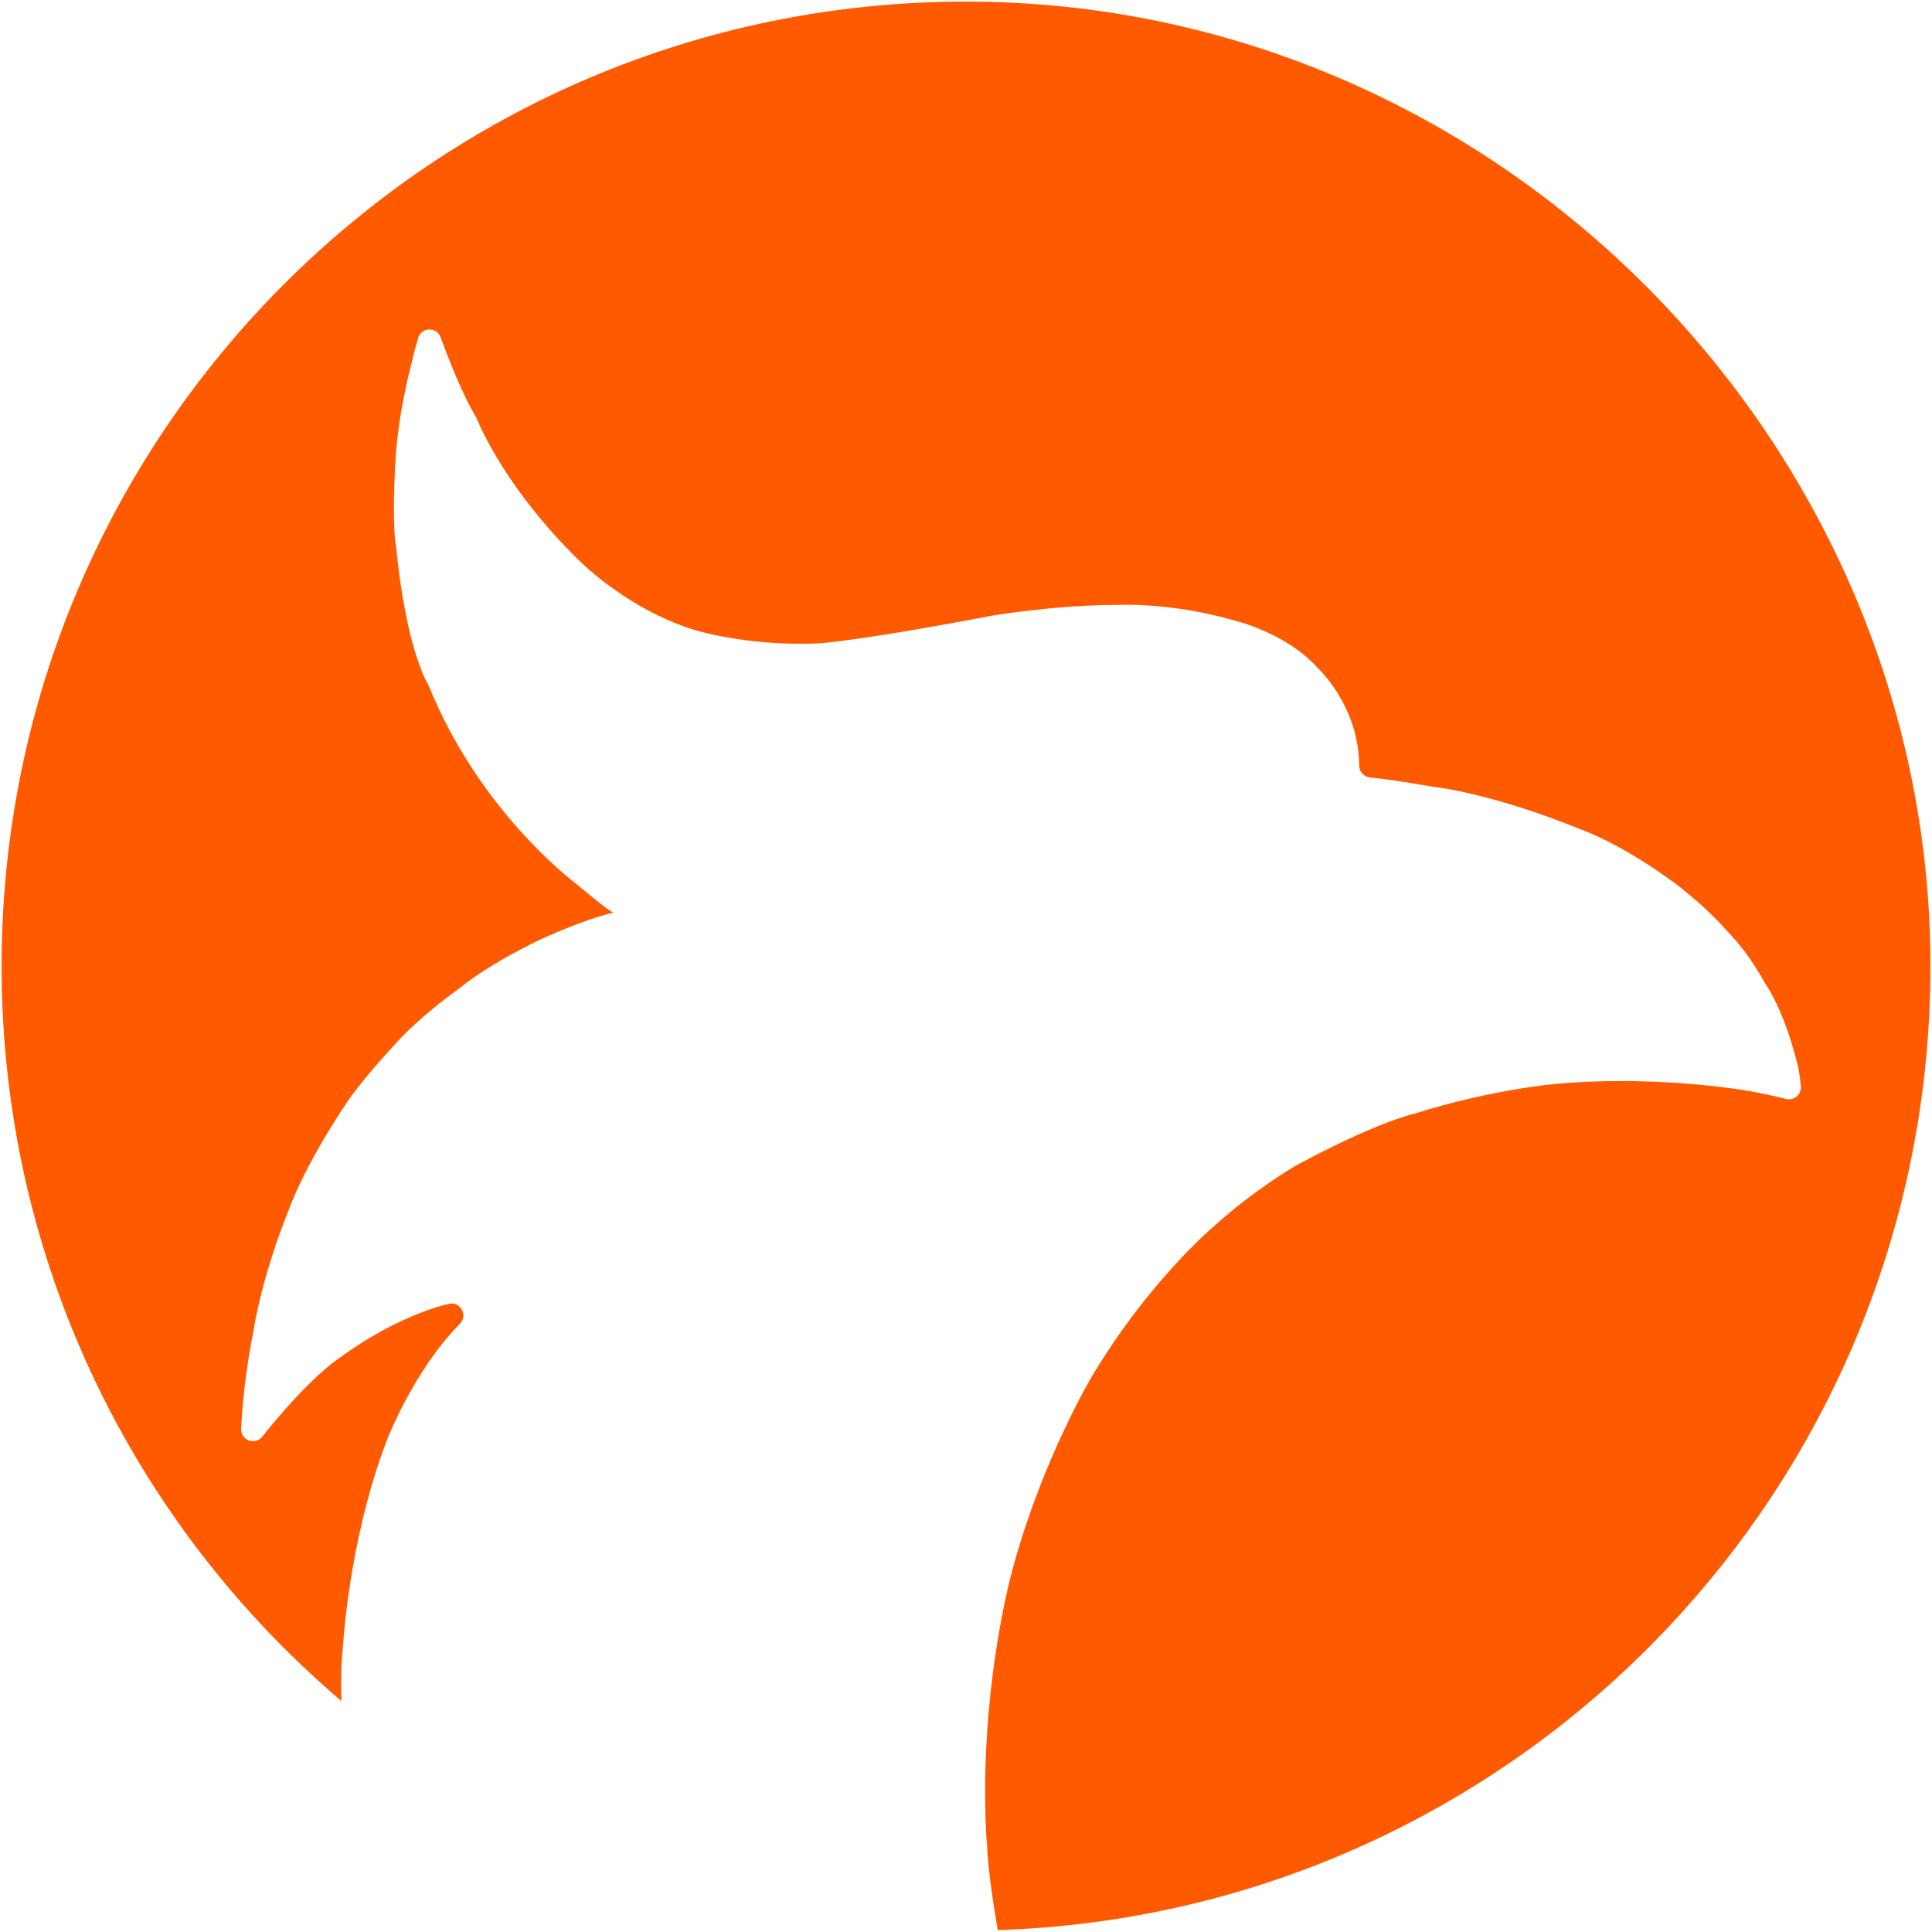
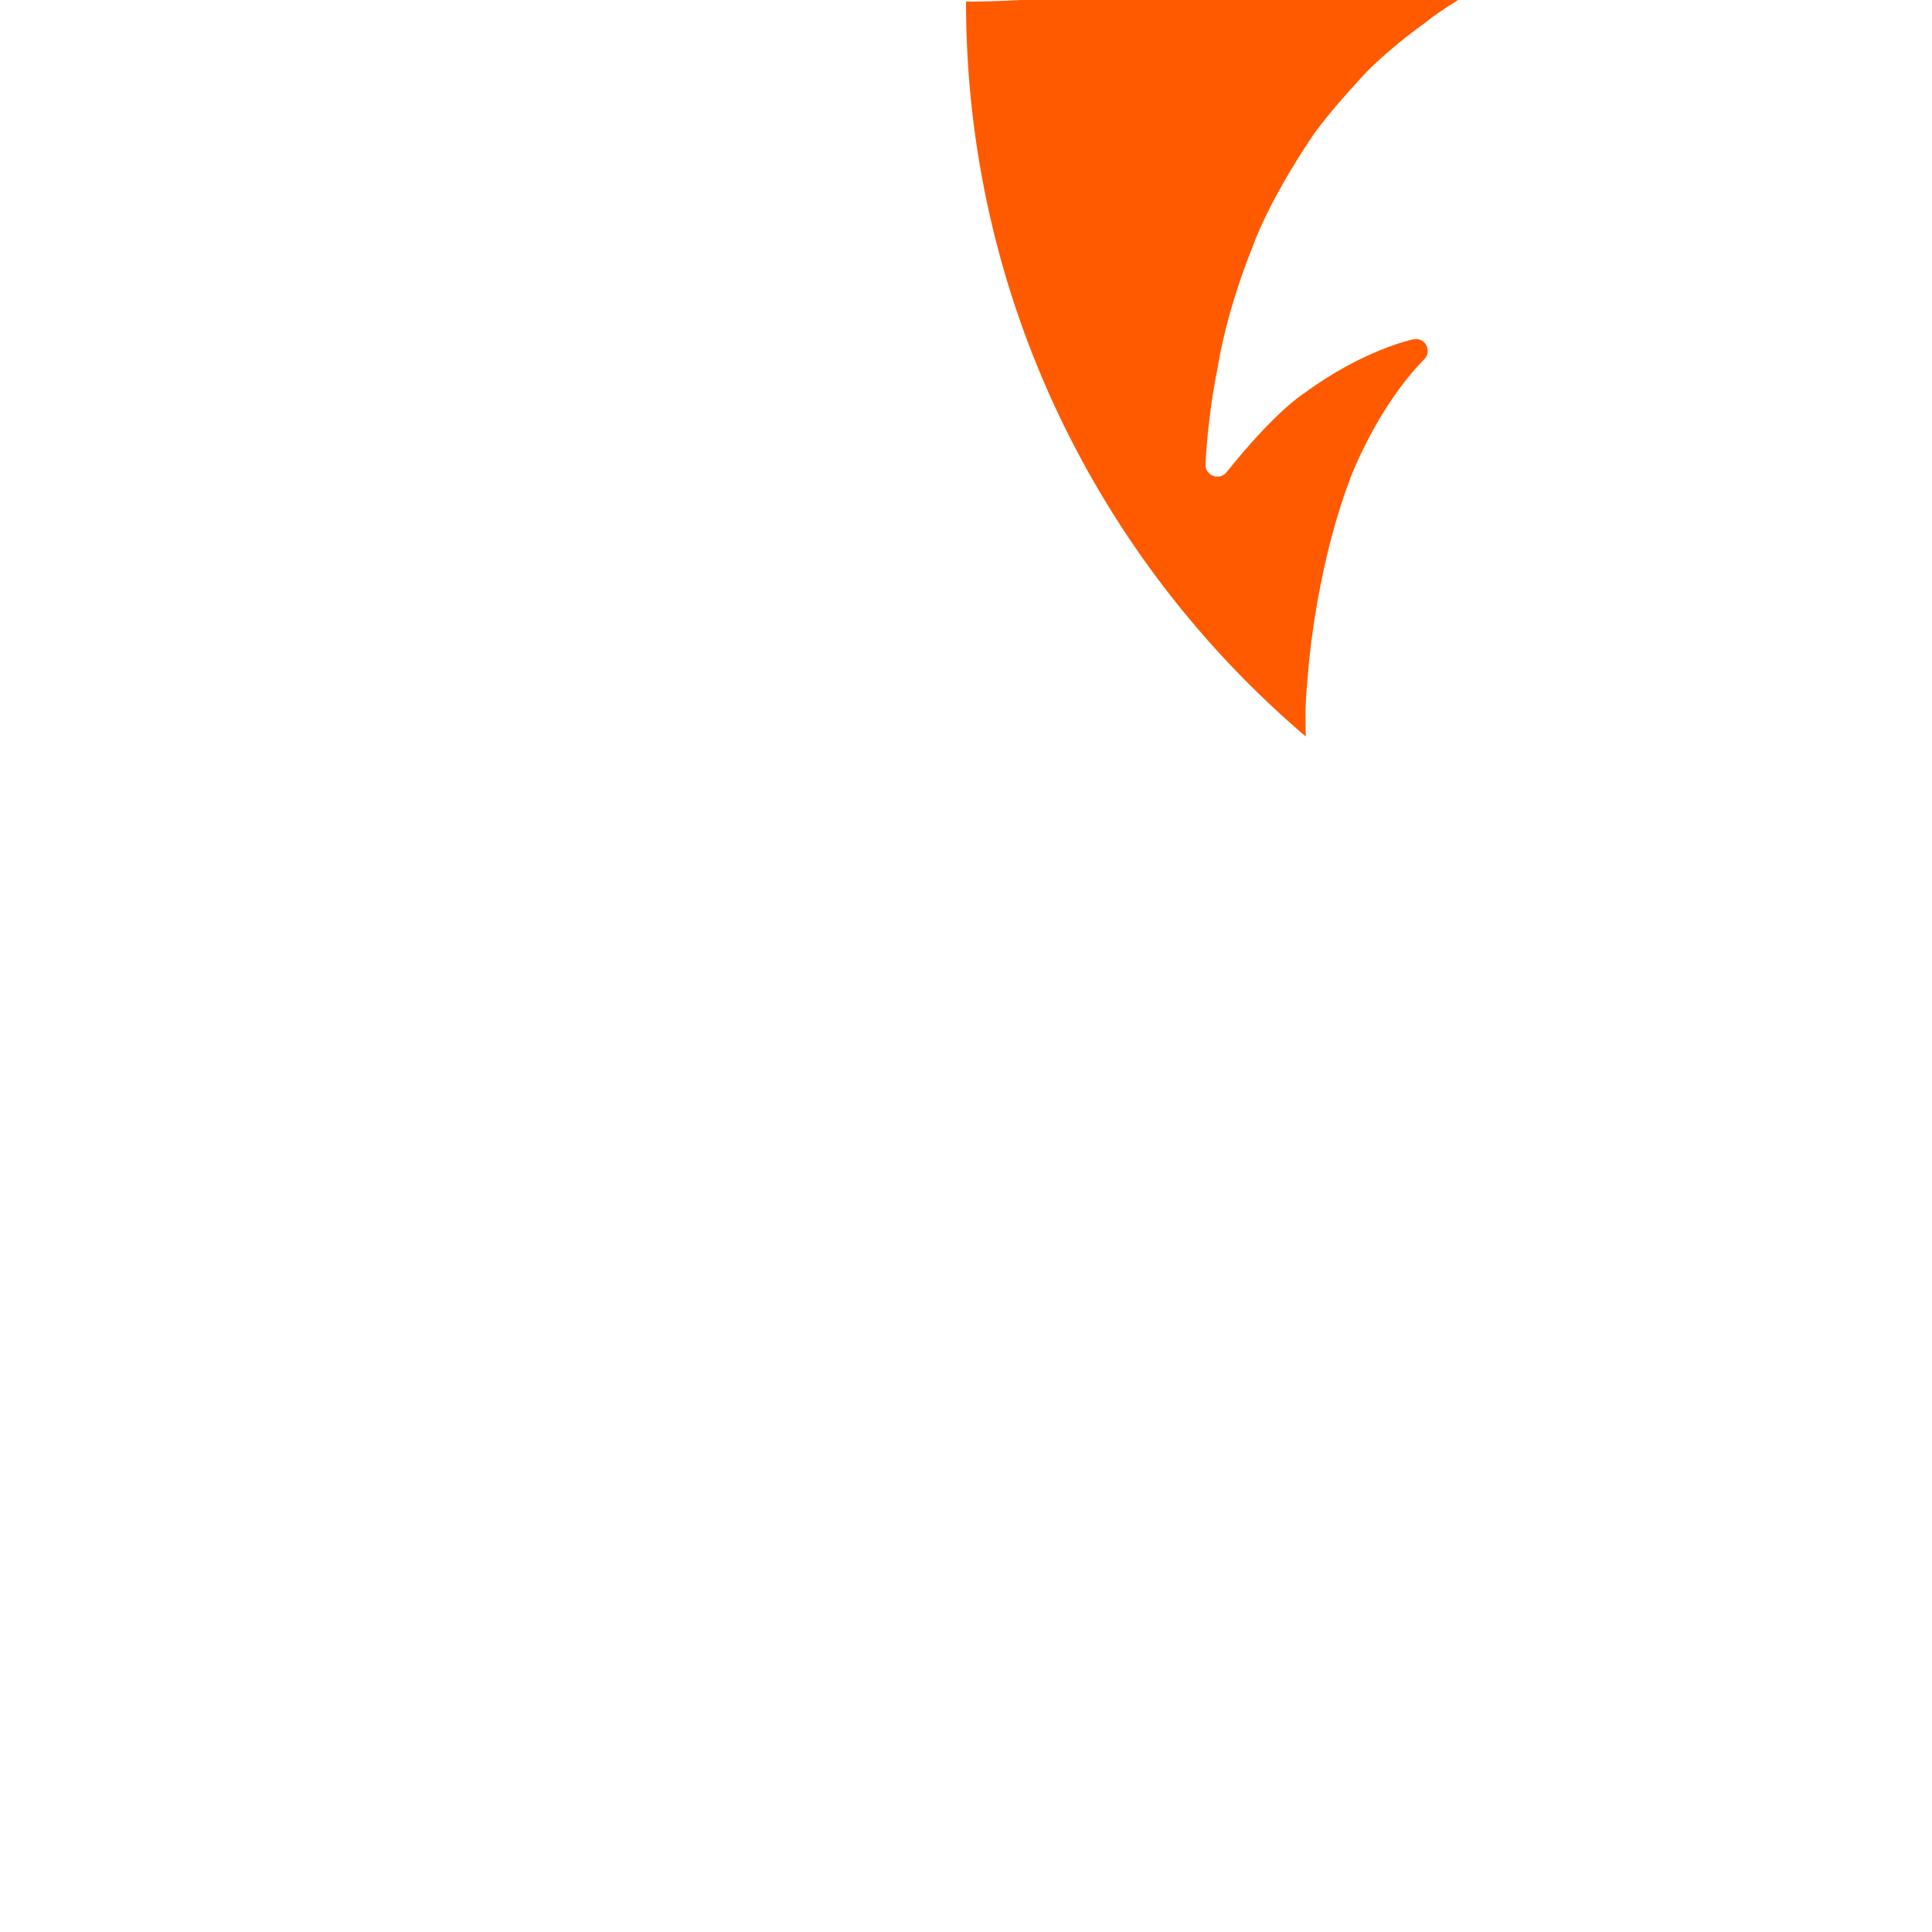
<svg xmlns="http://www.w3.org/2000/svg" id="uuid-5ec99140-7de9-4070-8f93-8e4022b3618f" data-name="Layer 1" viewBox="0 0 601 601">
-   <path d="m300.5.5C134.81.5.5,134.83.5,300.54c0,91.59,41.03,173.59,105.72,228.63-.03-.75-.4-9.47.44-16.7,0-.07,1.76-33.03,13.48-63.89,0,0,8.1-21.72,22.91-36.78,2.59-2.64.17-7.02-3.43-6.2-.11.02-.22.05-.33.08,0,0-15.23,3.2-33.52,16.63-.06.04-.11.08-.17.12-.88.56-9.51,6.32-24.03,24.49-2.23,2.8-6.74,1.1-6.56-2.48.36-7.43,1.36-18.13,3.9-30.75.01-.06.02-.12.03-.18.19-1.25,2.61-16.64,10.96-37.35,0,0,4.28-12.58,17.62-32.65,0,0,3.75-6.15,16.14-19.53,0,0,6.25-7.19,19.85-16.99.07-.05.14-.1.2-.16.89-.75,8.43-6.87,24.36-14.57,0,0,13.74-6.38,22.77-8.35-.17,0-1.46-.48-11.22-8.66-.05-.04-.11-.09-.16-.13-1.68-1.25-30.41-23.05-46.1-61.81-.07-.17-.15-.33-.24-.48-.93-1.56-6.89-12.54-9.88-42.44-.01-.12-.03-.23-.05-.34-.19-.97-1.18-7.03-.27-25.31,0,0,.36-13.38,4.97-31.19,0,0,.75-3.63,2.18-8.41,1.02-3.41,5.79-3.56,7-.21,2.7,7.45,6.76,17.63,11.17,25.19.09.15.16.31.23.47.95,2.33,9.22,21.66,31.13,43.23,0,0,14.63,15.22,35.89,21.97,0,0,16.68,5.44,39.75,4.31,0,0,14.21-1.07,53.37-8.59,0,0,20.69-3.48,40.23-3.34,0,0,15.21-.76,34.39,4.64,0,0,16.48,3.72,26.44,14.74.06.07.12.13.19.19,1.14,1.07,12.81,12.46,12.96,30.48.02,1.89,1.48,3.46,3.37,3.64,3.25.31,9.2,1.07,19.59,2.88.07.01.14.02.22.03,1.46.16,18.8,2.27,45.75,13.24.05.02.11.04.16.06,1,.35,12.01,4.36,27.4,15.45,0,0,9.72,6.57,19.53,17.81.04.05.08.09.12.14.55.56,5.07,5.32,10.17,14.52.06.11.13.22.2.32.75,1.07,5.59,8.36,9.49,23.5,0,0,.98,3.04,1.37,8.19.19,2.51-2.13,4.48-4.57,3.86-4.42-1.12-11.41-2.68-18.68-3.51,0,0-25.45-3.69-52.81-1.19,0,0-20.13,1.69-43.96,9.23-.1.03-.2.06-.3.08-1.32.3-12.33,3.01-36.61,16.03,0,0-13.2,7.61-25.87,19.18,0,0-20.07,16.86-37.82,46.65,0,0-14.81,24.8-24.08,57.98,0,0-8.56,28.72-9.04,68.5,0,0-.09,12.58.64,19.69.01.11.02.21.02.32.01,1,.2,7.4,3.18,25.14.02.06.07.23.09.45,0,0,0,0,0,0,161.12-5.2,290.14-137.47,290.14-299.88S466.19.5,300.5.5Z" fill="#ff5a00" stroke-miterlimit="10" />
+   <path d="m300.5.5c0,91.59,41.03,173.59,105.72,228.63-.03-.75-.4-9.47.44-16.7,0-.07,1.76-33.03,13.48-63.89,0,0,8.1-21.72,22.91-36.78,2.59-2.64.17-7.02-3.43-6.2-.11.02-.22.05-.33.08,0,0-15.23,3.2-33.52,16.63-.06.04-.11.08-.17.12-.88.56-9.51,6.32-24.03,24.49-2.23,2.8-6.74,1.1-6.56-2.48.36-7.43,1.36-18.13,3.9-30.75.01-.06.02-.12.03-.18.19-1.25,2.61-16.64,10.96-37.35,0,0,4.28-12.58,17.62-32.65,0,0,3.75-6.15,16.14-19.53,0,0,6.25-7.19,19.85-16.99.07-.05.14-.1.2-.16.89-.75,8.43-6.87,24.36-14.57,0,0,13.74-6.38,22.77-8.35-.17,0-1.46-.48-11.22-8.66-.05-.04-.11-.09-.16-.13-1.68-1.25-30.41-23.05-46.1-61.81-.07-.17-.15-.33-.24-.48-.93-1.56-6.89-12.54-9.88-42.44-.01-.12-.03-.23-.05-.34-.19-.97-1.18-7.03-.27-25.31,0,0,.36-13.38,4.97-31.19,0,0,.75-3.63,2.18-8.41,1.02-3.41,5.79-3.56,7-.21,2.7,7.45,6.76,17.63,11.17,25.19.09.15.16.31.23.47.95,2.33,9.22,21.66,31.13,43.23,0,0,14.63,15.22,35.89,21.97,0,0,16.68,5.44,39.75,4.31,0,0,14.21-1.07,53.37-8.59,0,0,20.69-3.48,40.23-3.34,0,0,15.21-.76,34.39,4.64,0,0,16.48,3.72,26.44,14.74.06.07.12.13.19.19,1.14,1.07,12.81,12.46,12.96,30.48.02,1.89,1.48,3.46,3.37,3.64,3.25.31,9.2,1.07,19.59,2.88.07.01.14.02.22.03,1.46.16,18.8,2.27,45.75,13.24.05.02.11.04.16.06,1,.35,12.01,4.36,27.4,15.45,0,0,9.72,6.57,19.53,17.81.04.05.08.09.12.14.55.56,5.07,5.32,10.17,14.52.06.11.13.22.2.32.75,1.07,5.59,8.36,9.49,23.5,0,0,.98,3.04,1.37,8.19.19,2.51-2.13,4.48-4.57,3.86-4.42-1.12-11.41-2.68-18.68-3.51,0,0-25.45-3.69-52.81-1.19,0,0-20.13,1.69-43.96,9.23-.1.03-.2.06-.3.08-1.32.3-12.33,3.01-36.61,16.03,0,0-13.2,7.61-25.87,19.18,0,0-20.07,16.86-37.82,46.65,0,0-14.81,24.8-24.08,57.98,0,0-8.56,28.72-9.04,68.5,0,0-.09,12.58.64,19.69.01.11.02.21.02.32.01,1,.2,7.4,3.18,25.14.02.06.07.23.09.45,0,0,0,0,0,0,161.12-5.2,290.14-137.47,290.14-299.88S466.19.5,300.5.5Z" fill="#ff5a00" stroke-miterlimit="10" />
</svg>